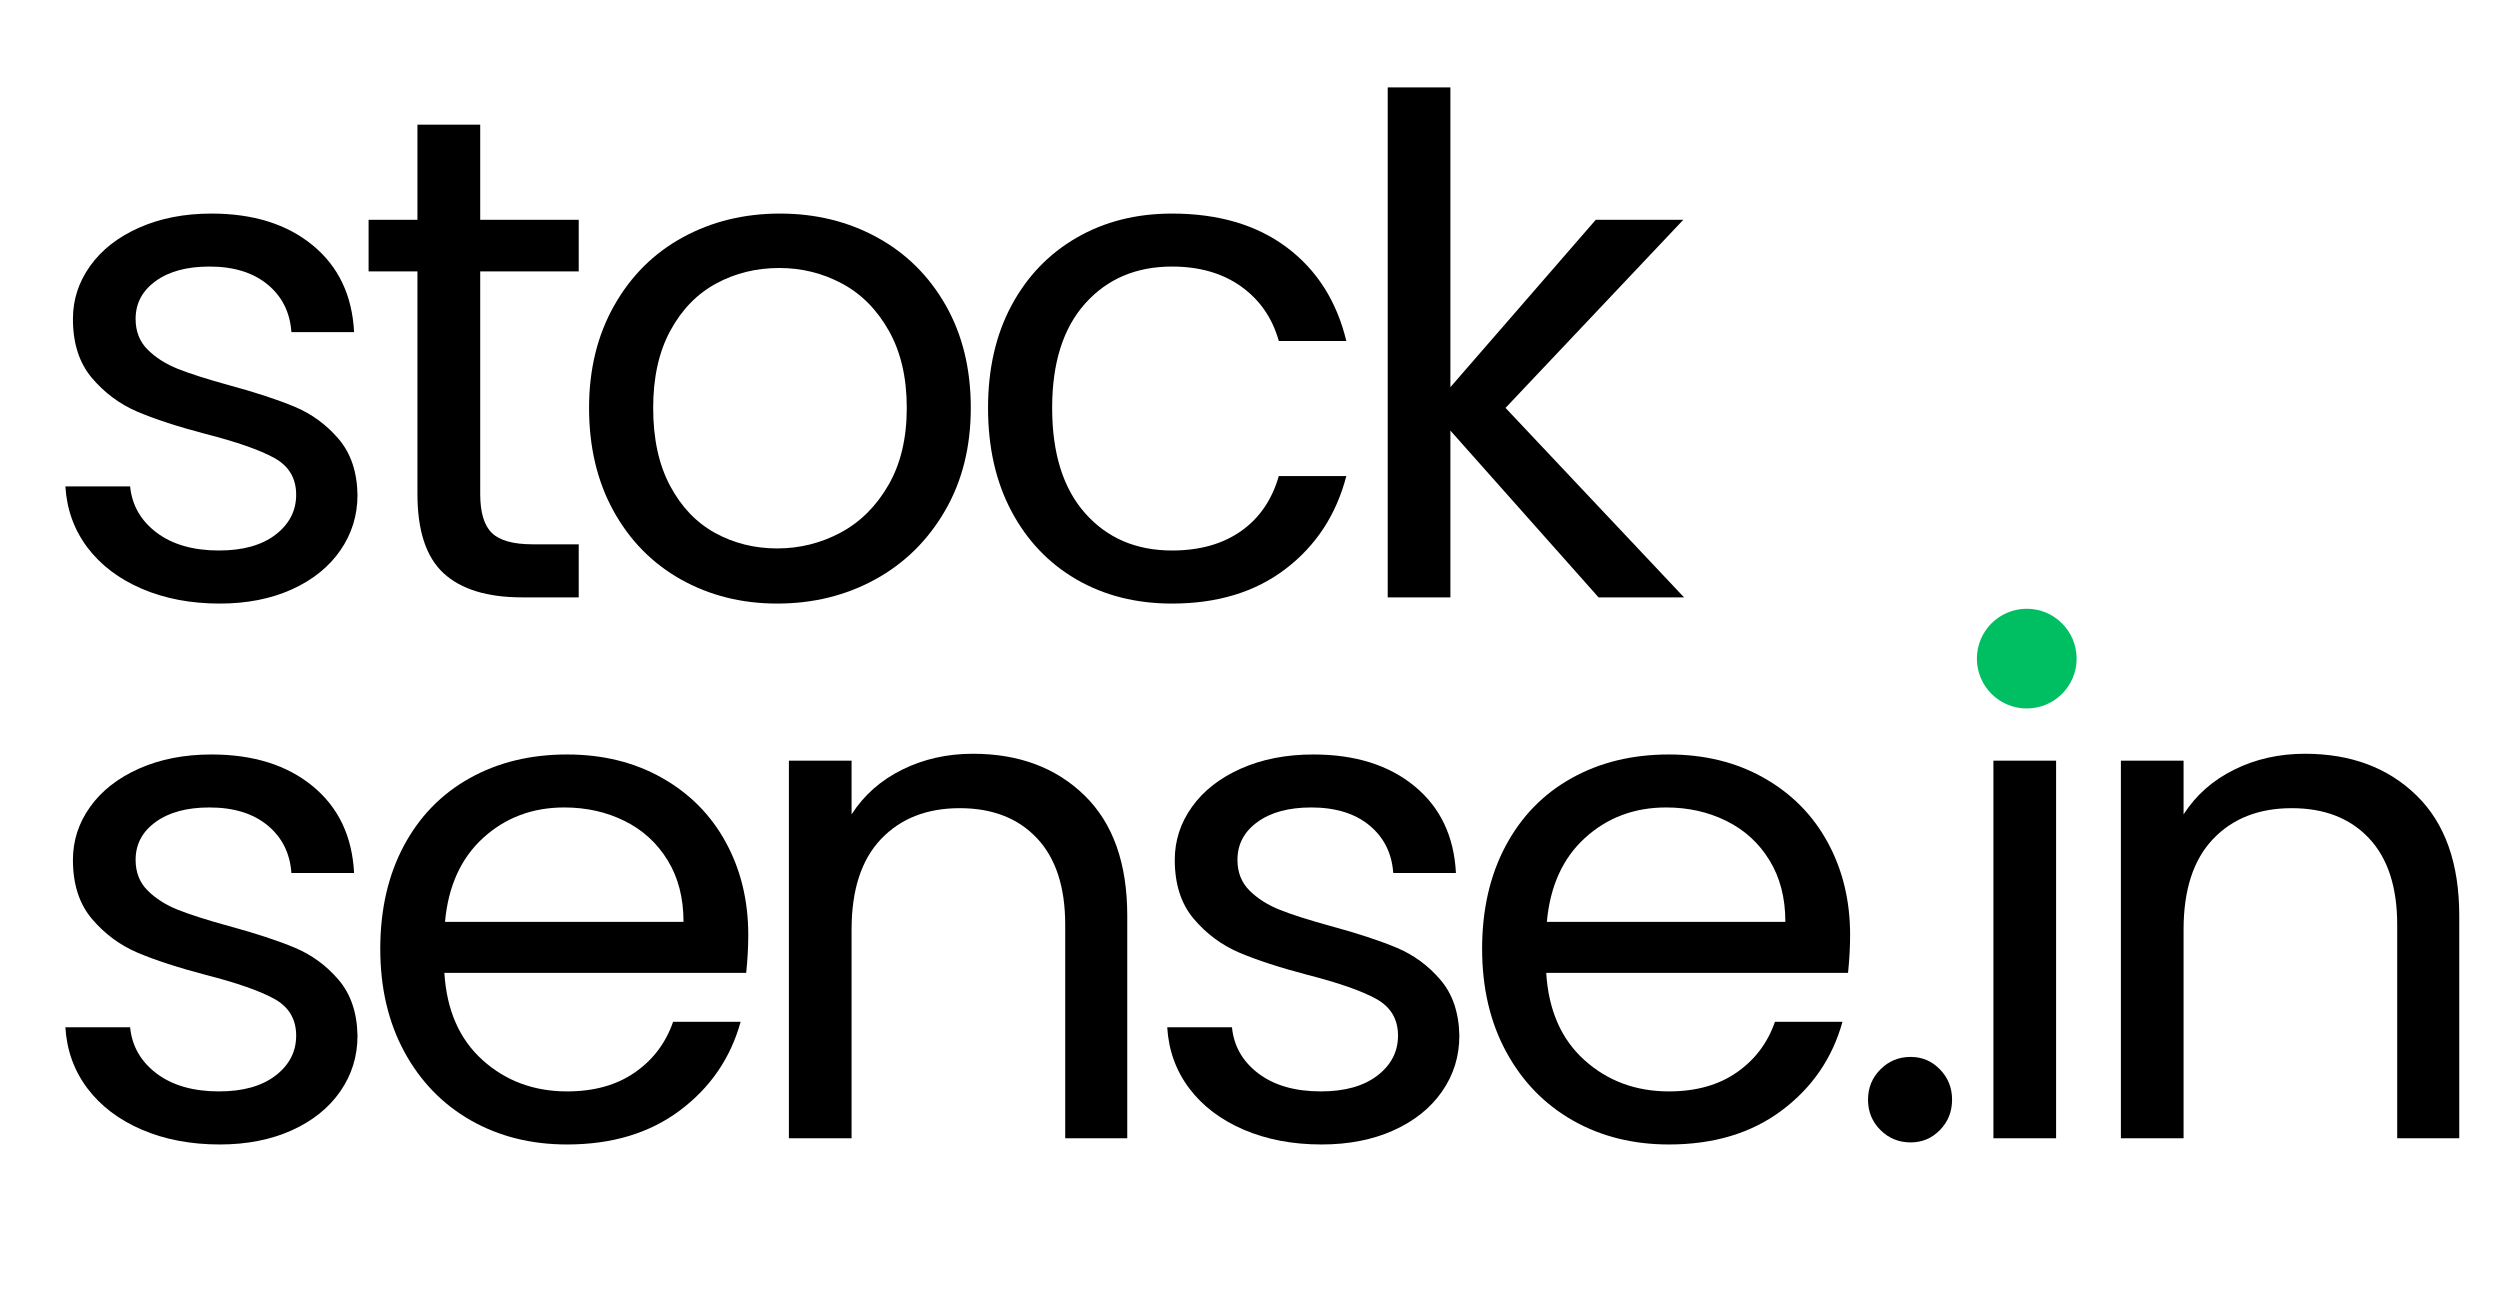
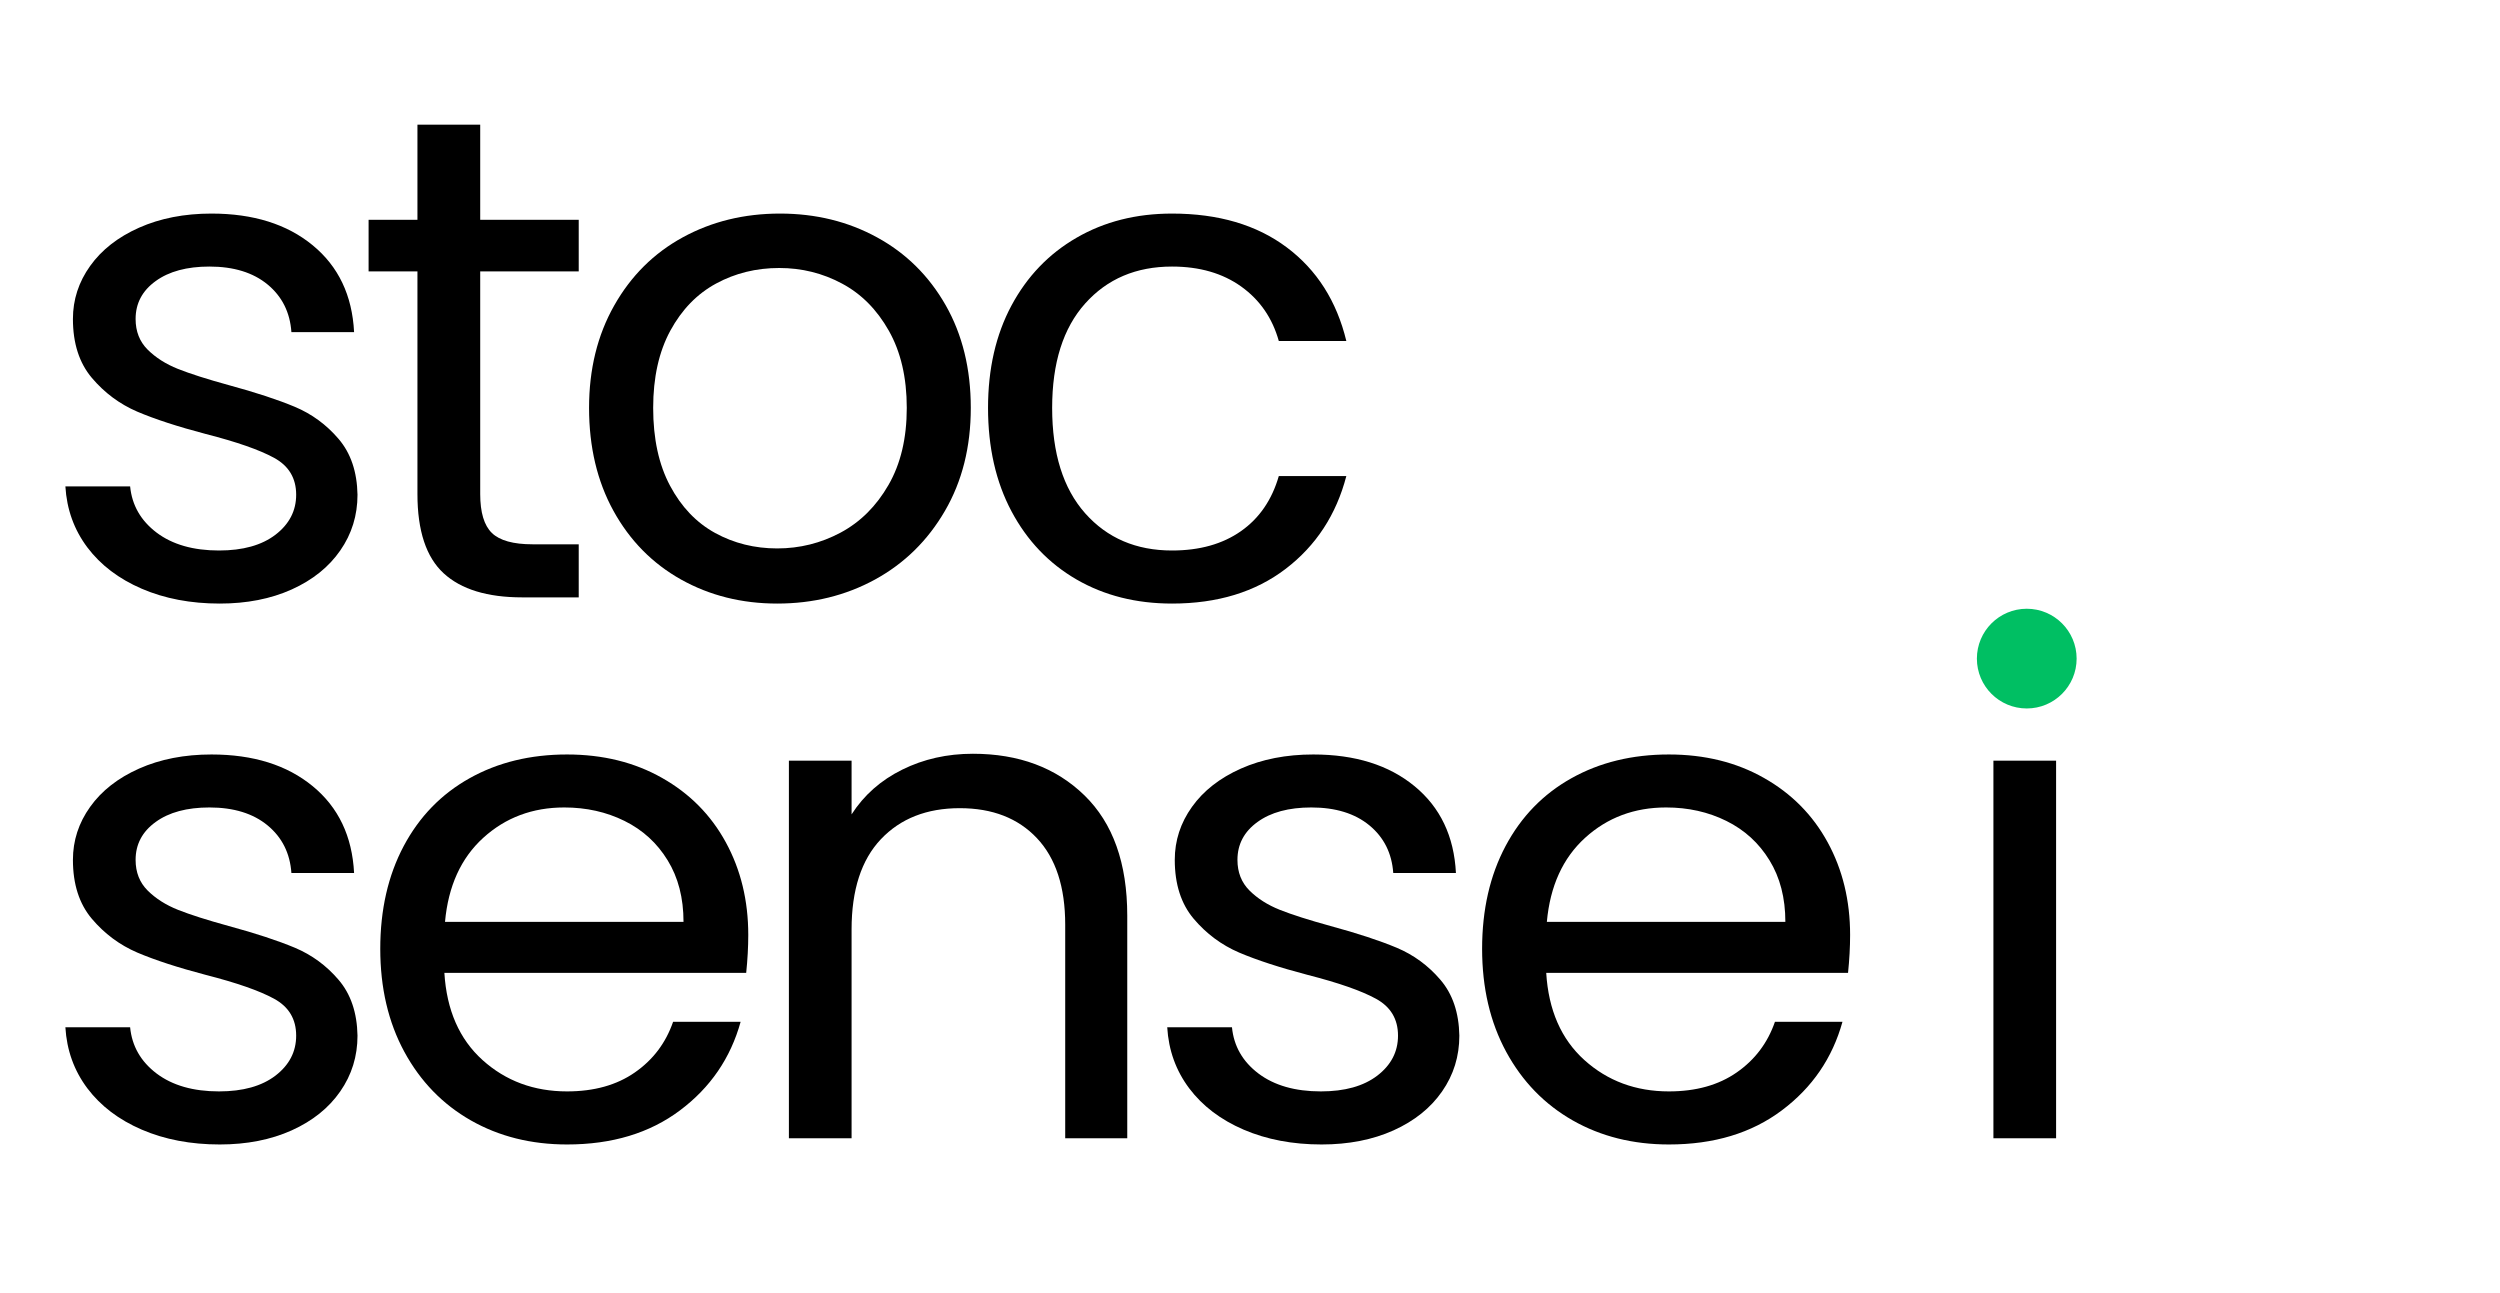
<svg xmlns="http://www.w3.org/2000/svg" width="580" zoomAndPan="magnify" viewBox="0 0 434.88 225" height="300" preserveAspectRatio="xMidYMid meet" version="1.2">
  <defs>
    <clipPath id="65ddae2cb0">
      <path d="M 343.918 105.922 L 361.273 105.922 L 361.273 123.273 L 343.918 123.273 Z M 343.918 105.922 " />
    </clipPath>
    <clipPath id="0945a86687">
      <path d="M 352.598 105.922 C 347.805 105.922 343.918 109.809 343.918 114.598 C 343.918 119.391 347.805 123.273 352.598 123.273 C 357.387 123.273 361.273 119.391 361.273 114.598 C 361.273 109.809 357.387 105.922 352.598 105.922 Z M 352.598 105.922 " />
    </clipPath>
  </defs>
  <g id="4e6ed60949">
    <g style="fill:#000000;fill-opacity:1;">
      <g transform="translate(5.676, 103.943)">
        <path style="stroke:none" d="M 32.5 1.078 C 27.457 1.078 22.938 0.219 18.938 -1.5 C 14.945 -3.219 11.789 -5.613 9.469 -8.688 C 7.156 -11.77 5.879 -15.312 5.641 -19.312 L 16.906 -19.312 C 17.227 -16.031 18.766 -13.348 21.516 -11.266 C 24.273 -9.191 27.895 -8.156 32.375 -8.156 C 36.531 -8.156 39.805 -9.07 42.203 -10.906 C 44.598 -12.75 45.797 -15.066 45.797 -17.859 C 45.797 -20.742 44.516 -22.883 41.953 -24.281 C 39.398 -25.676 35.445 -27.055 30.094 -28.422 C 25.219 -29.703 21.238 -31 18.156 -32.312 C 15.082 -33.633 12.445 -35.594 10.25 -38.188 C 8.051 -40.789 6.953 -44.207 6.953 -48.438 C 6.953 -51.801 7.953 -54.879 9.953 -57.672 C 11.953 -60.473 14.789 -62.691 18.469 -64.328 C 22.145 -65.961 26.344 -66.781 31.062 -66.781 C 38.332 -66.781 44.203 -64.941 48.672 -61.266 C 53.148 -57.586 55.551 -52.551 55.875 -46.156 L 44.969 -46.156 C 44.727 -49.594 43.348 -52.352 40.828 -54.438 C 38.305 -56.52 34.93 -57.562 30.703 -57.562 C 26.785 -57.562 23.664 -56.719 21.344 -55.031 C 19.02 -53.352 17.859 -51.156 17.859 -48.438 C 17.859 -46.281 18.555 -44.504 19.953 -43.109 C 21.359 -41.711 23.117 -40.594 25.234 -39.75 C 27.359 -38.906 30.297 -37.969 34.047 -36.938 C 38.766 -35.656 42.602 -34.395 45.562 -33.156 C 48.52 -31.914 51.055 -30.055 53.172 -27.578 C 55.297 -25.098 56.395 -21.859 56.469 -17.859 C 56.469 -14.266 55.469 -11.031 53.469 -8.156 C 51.477 -5.281 48.66 -3.02 45.016 -1.375 C 41.379 0.258 37.207 1.078 32.5 1.078 Z M 32.5 1.078 " />
      </g>
    </g>
    <g style="fill:#000000;fill-opacity:1;">
      <g transform="translate(60.95, 103.943)">
        <path style="stroke:none" d="M 22.547 -56.719 L 22.547 -17.984 C 22.547 -14.785 23.223 -12.523 24.578 -11.203 C 25.941 -9.891 28.301 -9.234 31.656 -9.234 L 39.688 -9.234 L 39.688 0 L 29.859 0 C 23.785 0 19.227 -1.395 16.188 -4.188 C 13.145 -6.988 11.625 -11.586 11.625 -17.984 L 11.625 -56.719 L 3.125 -56.719 L 3.125 -65.703 L 11.625 -65.703 L 11.625 -82.25 L 22.547 -82.25 L 22.547 -65.703 L 39.688 -65.703 L 39.688 -56.719 Z M 22.547 -56.719 " />
      </g>
    </g>
    <g style="fill:#000000;fill-opacity:1;">
      <g transform="translate(97.28, 103.943)">
        <path style="stroke:none" d="M 37.891 1.078 C 31.734 1.078 26.156 -0.316 21.156 -3.109 C 16.164 -5.91 12.25 -9.891 9.406 -15.047 C 6.57 -20.203 5.156 -26.176 5.156 -32.969 C 5.156 -39.688 6.613 -45.625 9.531 -50.781 C 12.445 -55.938 16.422 -59.891 21.453 -62.641 C 26.492 -65.398 32.133 -66.781 38.375 -66.781 C 44.602 -66.781 50.234 -65.398 55.266 -62.641 C 60.305 -59.891 64.285 -55.957 67.203 -50.844 C 70.117 -45.727 71.578 -39.77 71.578 -32.969 C 71.578 -26.176 70.078 -20.203 67.078 -15.047 C 64.086 -9.891 60.035 -5.91 54.922 -3.109 C 49.805 -0.316 44.129 1.078 37.891 1.078 Z M 37.891 -8.516 C 41.805 -8.516 45.484 -9.43 48.922 -11.266 C 52.359 -13.109 55.133 -15.867 57.25 -19.547 C 59.375 -23.223 60.438 -27.695 60.438 -32.969 C 60.438 -38.25 59.395 -42.727 57.312 -46.406 C 55.238 -50.082 52.52 -52.816 49.156 -54.609 C 45.801 -56.41 42.164 -57.312 38.25 -57.312 C 34.25 -57.312 30.586 -56.41 27.266 -54.609 C 23.953 -52.816 21.297 -50.082 19.297 -46.406 C 17.305 -42.727 16.312 -38.25 16.312 -32.969 C 16.312 -27.613 17.289 -23.098 19.25 -19.422 C 21.207 -15.742 23.82 -13.004 27.094 -11.203 C 30.375 -9.41 33.973 -8.516 37.891 -8.516 Z M 37.891 -8.516 " />
      </g>
    </g>
    <g style="fill:#000000;fill-opacity:1;">
      <g transform="translate(166.702, 103.943)">
        <path style="stroke:none" d="M 5.156 -32.969 C 5.156 -39.77 6.516 -45.707 9.234 -50.781 C 11.953 -55.852 15.727 -59.785 20.562 -62.578 C 25.395 -65.379 30.93 -66.781 37.172 -66.781 C 45.242 -66.781 51.895 -64.82 57.125 -60.906 C 62.363 -56.988 65.82 -51.555 67.5 -44.609 L 55.75 -44.609 C 54.633 -48.598 52.457 -51.754 49.219 -54.078 C 45.977 -56.398 41.961 -57.562 37.172 -57.562 C 30.93 -57.562 25.895 -55.422 22.062 -51.141 C 18.227 -46.859 16.312 -40.801 16.312 -32.969 C 16.312 -25.062 18.227 -18.945 22.062 -14.625 C 25.895 -10.312 30.93 -8.156 37.172 -8.156 C 41.961 -8.156 45.957 -9.273 49.156 -11.516 C 52.352 -13.754 54.551 -16.953 55.75 -21.109 L 67.5 -21.109 C 65.75 -14.391 62.234 -9.008 56.953 -4.969 C 51.68 -0.938 45.086 1.078 37.172 1.078 C 30.93 1.078 25.395 -0.316 20.562 -3.109 C 15.727 -5.91 11.953 -9.867 9.234 -14.984 C 6.516 -20.098 5.156 -26.094 5.156 -32.969 Z M 5.156 -32.969 " />
      </g>
    </g>
    <g style="fill:#000000;fill-opacity:1;">
      <g transform="translate(232.168, 103.943)">
-         <path style="stroke:none" d="M 45.922 0 L 20.141 -29.016 L 20.141 0 L 9.234 0 L 9.234 -88.734 L 20.141 -88.734 L 20.141 -36.578 L 45.438 -65.703 L 60.672 -65.703 L 29.734 -32.969 L 60.797 0 Z M 45.922 0 " />
-       </g>
+         </g>
    </g>
    <g style="fill:#000000;fill-opacity:1;">
      <g transform="translate(5.676, 198.06)">
        <path style="stroke:none" d="M 32.5 1.078 C 27.457 1.078 22.938 0.219 18.938 -1.5 C 14.945 -3.219 11.789 -5.613 9.469 -8.688 C 7.156 -11.77 5.879 -15.312 5.641 -19.312 L 16.906 -19.312 C 17.227 -16.031 18.766 -13.348 21.516 -11.266 C 24.273 -9.191 27.895 -8.156 32.375 -8.156 C 36.531 -8.156 39.805 -9.07 42.203 -10.906 C 44.598 -12.75 45.797 -15.066 45.797 -17.859 C 45.797 -20.742 44.516 -22.883 41.953 -24.281 C 39.398 -25.676 35.445 -27.055 30.094 -28.422 C 25.219 -29.703 21.238 -31 18.156 -32.312 C 15.082 -33.633 12.445 -35.594 10.25 -38.188 C 8.051 -40.789 6.953 -44.207 6.953 -48.438 C 6.953 -51.801 7.953 -54.879 9.953 -57.672 C 11.953 -60.473 14.789 -62.691 18.469 -64.328 C 22.145 -65.961 26.344 -66.781 31.062 -66.781 C 38.332 -66.781 44.203 -64.941 48.672 -61.266 C 53.148 -57.586 55.551 -52.551 55.875 -46.156 L 44.969 -46.156 C 44.727 -49.594 43.348 -52.352 40.828 -54.438 C 38.305 -56.52 34.93 -57.562 30.703 -57.562 C 26.785 -57.562 23.664 -56.719 21.344 -55.031 C 19.02 -53.352 17.859 -51.156 17.859 -48.438 C 17.859 -46.281 18.555 -44.504 19.953 -43.109 C 21.359 -41.711 23.117 -40.594 25.234 -39.75 C 27.359 -38.906 30.297 -37.969 34.047 -36.938 C 38.766 -35.656 42.602 -34.395 45.562 -33.156 C 48.52 -31.914 51.055 -30.055 53.172 -27.578 C 55.297 -25.098 56.395 -21.859 56.469 -17.859 C 56.469 -14.266 55.469 -11.031 53.469 -8.156 C 51.477 -5.281 48.66 -3.02 45.016 -1.375 C 41.379 0.258 37.207 1.078 32.5 1.078 Z M 32.5 1.078 " />
      </g>
    </g>
    <g style="fill:#000000;fill-opacity:1;">
      <g transform="translate(60.95, 198.06)">
        <path style="stroke:none" d="M 69.188 -35.375 C 69.188 -33.289 69.066 -31.094 68.828 -28.781 L 16.312 -28.781 C 16.707 -22.301 18.922 -17.242 22.953 -13.609 C 26.992 -9.973 31.895 -8.156 37.656 -8.156 C 42.363 -8.156 46.297 -9.254 49.453 -11.453 C 52.617 -13.648 54.836 -16.586 56.109 -20.266 L 67.859 -20.266 C 66.109 -13.953 62.594 -8.816 57.312 -4.859 C 52.039 -0.898 45.488 1.078 37.656 1.078 C 31.414 1.078 25.836 -0.316 20.922 -3.109 C 16.004 -5.91 12.145 -9.891 9.344 -15.047 C 6.551 -20.203 5.156 -26.176 5.156 -32.969 C 5.156 -39.77 6.516 -45.727 9.234 -50.844 C 11.953 -55.957 15.77 -59.891 20.688 -62.641 C 25.602 -65.398 31.258 -66.781 37.656 -66.781 C 43.883 -66.781 49.395 -65.422 54.188 -62.703 C 58.988 -59.992 62.688 -56.258 65.281 -51.5 C 67.883 -46.738 69.188 -41.363 69.188 -35.375 Z M 57.922 -37.656 C 57.922 -41.812 57 -45.383 55.156 -48.375 C 53.32 -51.375 50.82 -53.656 47.656 -55.219 C 44.5 -56.781 41.004 -57.562 37.172 -57.562 C 31.648 -57.562 26.953 -55.801 23.078 -52.281 C 19.203 -48.758 16.984 -43.883 16.422 -37.656 Z M 57.922 -37.656 " />
      </g>
    </g>
    <g style="fill:#000000;fill-opacity:1;">
      <g transform="translate(127.974, 198.06)">
        <path style="stroke:none" d="M 41.25 -66.906 C 49.238 -66.906 55.711 -64.488 60.672 -59.656 C 65.629 -54.82 68.109 -47.848 68.109 -38.734 L 68.109 0 L 57.312 0 L 57.312 -37.172 C 57.312 -43.723 55.672 -48.738 52.391 -52.219 C 49.117 -55.695 44.645 -57.438 38.969 -57.438 C 33.219 -57.438 28.641 -55.633 25.234 -52.031 C 21.836 -48.438 20.141 -43.203 20.141 -36.328 L 20.141 0 L 9.234 0 L 9.234 -65.703 L 20.141 -65.703 L 20.141 -56.359 C 22.297 -59.711 25.234 -62.305 28.953 -64.141 C 32.672 -65.984 36.77 -66.906 41.25 -66.906 Z M 41.25 -66.906 " />
      </g>
    </g>
    <g style="fill:#000000;fill-opacity:1;">
      <g transform="translate(197.397, 198.06)">
        <path style="stroke:none" d="M 32.5 1.078 C 27.457 1.078 22.938 0.219 18.938 -1.5 C 14.945 -3.219 11.789 -5.613 9.469 -8.688 C 7.156 -11.77 5.879 -15.312 5.641 -19.312 L 16.906 -19.312 C 17.227 -16.031 18.766 -13.348 21.516 -11.266 C 24.273 -9.191 27.895 -8.156 32.375 -8.156 C 36.531 -8.156 39.805 -9.07 42.203 -10.906 C 44.598 -12.75 45.797 -15.066 45.797 -17.859 C 45.797 -20.742 44.516 -22.883 41.953 -24.281 C 39.398 -25.676 35.445 -27.055 30.094 -28.422 C 25.219 -29.703 21.238 -31 18.156 -32.312 C 15.082 -33.633 12.445 -35.594 10.25 -38.188 C 8.051 -40.789 6.953 -44.207 6.953 -48.438 C 6.953 -51.801 7.953 -54.879 9.953 -57.672 C 11.953 -60.473 14.789 -62.691 18.469 -64.328 C 22.145 -65.961 26.344 -66.781 31.062 -66.781 C 38.332 -66.781 44.203 -64.941 48.672 -61.266 C 53.148 -57.586 55.551 -52.551 55.875 -46.156 L 44.969 -46.156 C 44.727 -49.594 43.348 -52.352 40.828 -54.438 C 38.305 -56.52 34.93 -57.562 30.703 -57.562 C 26.785 -57.562 23.664 -56.719 21.344 -55.031 C 19.02 -53.352 17.859 -51.156 17.859 -48.438 C 17.859 -46.281 18.555 -44.504 19.953 -43.109 C 21.359 -41.711 23.117 -40.594 25.234 -39.75 C 27.359 -38.906 30.297 -37.969 34.047 -36.938 C 38.766 -35.656 42.602 -34.395 45.562 -33.156 C 48.52 -31.914 51.055 -30.055 53.172 -27.578 C 55.297 -25.098 56.395 -21.859 56.469 -17.859 C 56.469 -14.266 55.469 -11.031 53.469 -8.156 C 51.477 -5.281 48.66 -3.02 45.016 -1.375 C 41.379 0.258 37.207 1.078 32.5 1.078 Z M 32.5 1.078 " />
      </g>
    </g>
    <g style="fill:#000000;fill-opacity:1;">
      <g transform="translate(252.671, 198.06)">
        <path style="stroke:none" d="M 69.188 -35.375 C 69.188 -33.289 69.066 -31.094 68.828 -28.781 L 16.312 -28.781 C 16.707 -22.301 18.922 -17.242 22.953 -13.609 C 26.992 -9.973 31.895 -8.156 37.656 -8.156 C 42.363 -8.156 46.297 -9.254 49.453 -11.453 C 52.617 -13.648 54.836 -16.586 56.109 -20.266 L 67.859 -20.266 C 66.109 -13.953 62.594 -8.816 57.312 -4.859 C 52.039 -0.898 45.488 1.078 37.656 1.078 C 31.414 1.078 25.836 -0.316 20.922 -3.109 C 16.004 -5.91 12.145 -9.891 9.344 -15.047 C 6.551 -20.203 5.156 -26.176 5.156 -32.969 C 5.156 -39.77 6.516 -45.727 9.234 -50.844 C 11.953 -55.957 15.77 -59.891 20.688 -62.641 C 25.602 -65.398 31.258 -66.781 37.656 -66.781 C 43.883 -66.781 49.395 -65.422 54.188 -62.703 C 58.988 -59.992 62.688 -56.258 65.281 -51.5 C 67.883 -46.738 69.188 -41.363 69.188 -35.375 Z M 57.922 -37.656 C 57.922 -41.812 57 -45.383 55.156 -48.375 C 53.32 -51.375 50.82 -53.656 47.656 -55.219 C 44.5 -56.781 41.004 -57.562 37.172 -57.562 C 31.648 -57.562 26.953 -55.801 23.078 -52.281 C 19.203 -48.758 16.984 -43.883 16.422 -37.656 Z M 57.922 -37.656 " />
      </g>
    </g>
    <g style="fill:#000000;fill-opacity:1;">
      <g transform="translate(319.695, 198.06)">
-         <path style="stroke:none" d="M 12.703 0.719 C 10.629 0.719 8.875 0 7.438 -1.438 C 6 -2.875 5.281 -4.633 5.281 -6.719 C 5.281 -8.789 6 -10.547 7.438 -11.984 C 8.875 -13.43 10.629 -14.156 12.703 -14.156 C 14.703 -14.156 16.398 -13.43 17.797 -11.984 C 19.203 -10.547 19.906 -8.789 19.906 -6.719 C 19.906 -4.633 19.203 -2.875 17.797 -1.438 C 16.398 0 14.703 0.719 12.703 0.719 Z M 12.703 0.719 " />
-       </g>
+         </g>
    </g>
    <g style="fill:#000000;fill-opacity:1;">
      <g transform="translate(337.56, 198.06)">
        <path style="stroke:none" d="M 14.875 -76.375 C 12.789 -76.375 11.031 -77.094 9.594 -78.531 C 8.156 -79.977 7.438 -81.738 7.438 -83.812 C 7.438 -85.895 8.156 -87.656 9.594 -89.094 C 11.031 -90.531 12.789 -91.25 14.875 -91.25 C 16.863 -91.25 18.555 -90.531 19.953 -89.094 C 21.359 -87.656 22.062 -85.895 22.062 -83.812 C 22.062 -81.738 21.359 -79.977 19.953 -78.531 C 18.555 -77.094 16.863 -76.375 14.875 -76.375 Z M 20.141 -65.703 L 20.141 0 L 9.234 0 L 9.234 -65.703 Z M 20.141 -65.703 " />
      </g>
    </g>
    <g style="fill:#000000;fill-opacity:1;">
      <g transform="translate(359.741, 198.06)">
-         <path style="stroke:none" d="M 41.25 -66.906 C 49.238 -66.906 55.711 -64.488 60.672 -59.656 C 65.629 -54.82 68.109 -47.848 68.109 -38.734 L 68.109 0 L 57.312 0 L 57.312 -37.172 C 57.312 -43.723 55.672 -48.738 52.391 -52.219 C 49.117 -55.695 44.645 -57.438 38.969 -57.438 C 33.219 -57.438 28.641 -55.633 25.234 -52.031 C 21.836 -48.438 20.141 -43.203 20.141 -36.328 L 20.141 0 L 9.234 0 L 9.234 -65.703 L 20.141 -65.703 L 20.141 -56.359 C 22.297 -59.711 25.234 -62.305 28.953 -64.141 C 32.672 -65.984 36.77 -66.906 41.25 -66.906 Z M 41.25 -66.906 " />
-       </g>
+         </g>
    </g>
    <g clip-rule="nonzero" clip-path="url(#65ddae2cb0)">
      <g clip-rule="nonzero" clip-path="url(#0945a86687)">
        <path style=" stroke:none;fill-rule:nonzero;fill:#00bf63;fill-opacity:1;" d="M 343.918 105.922 L 361.273 105.922 L 361.273 123.273 L 343.918 123.273 Z M 343.918 105.922 " />
      </g>
    </g>
  </g>
</svg>